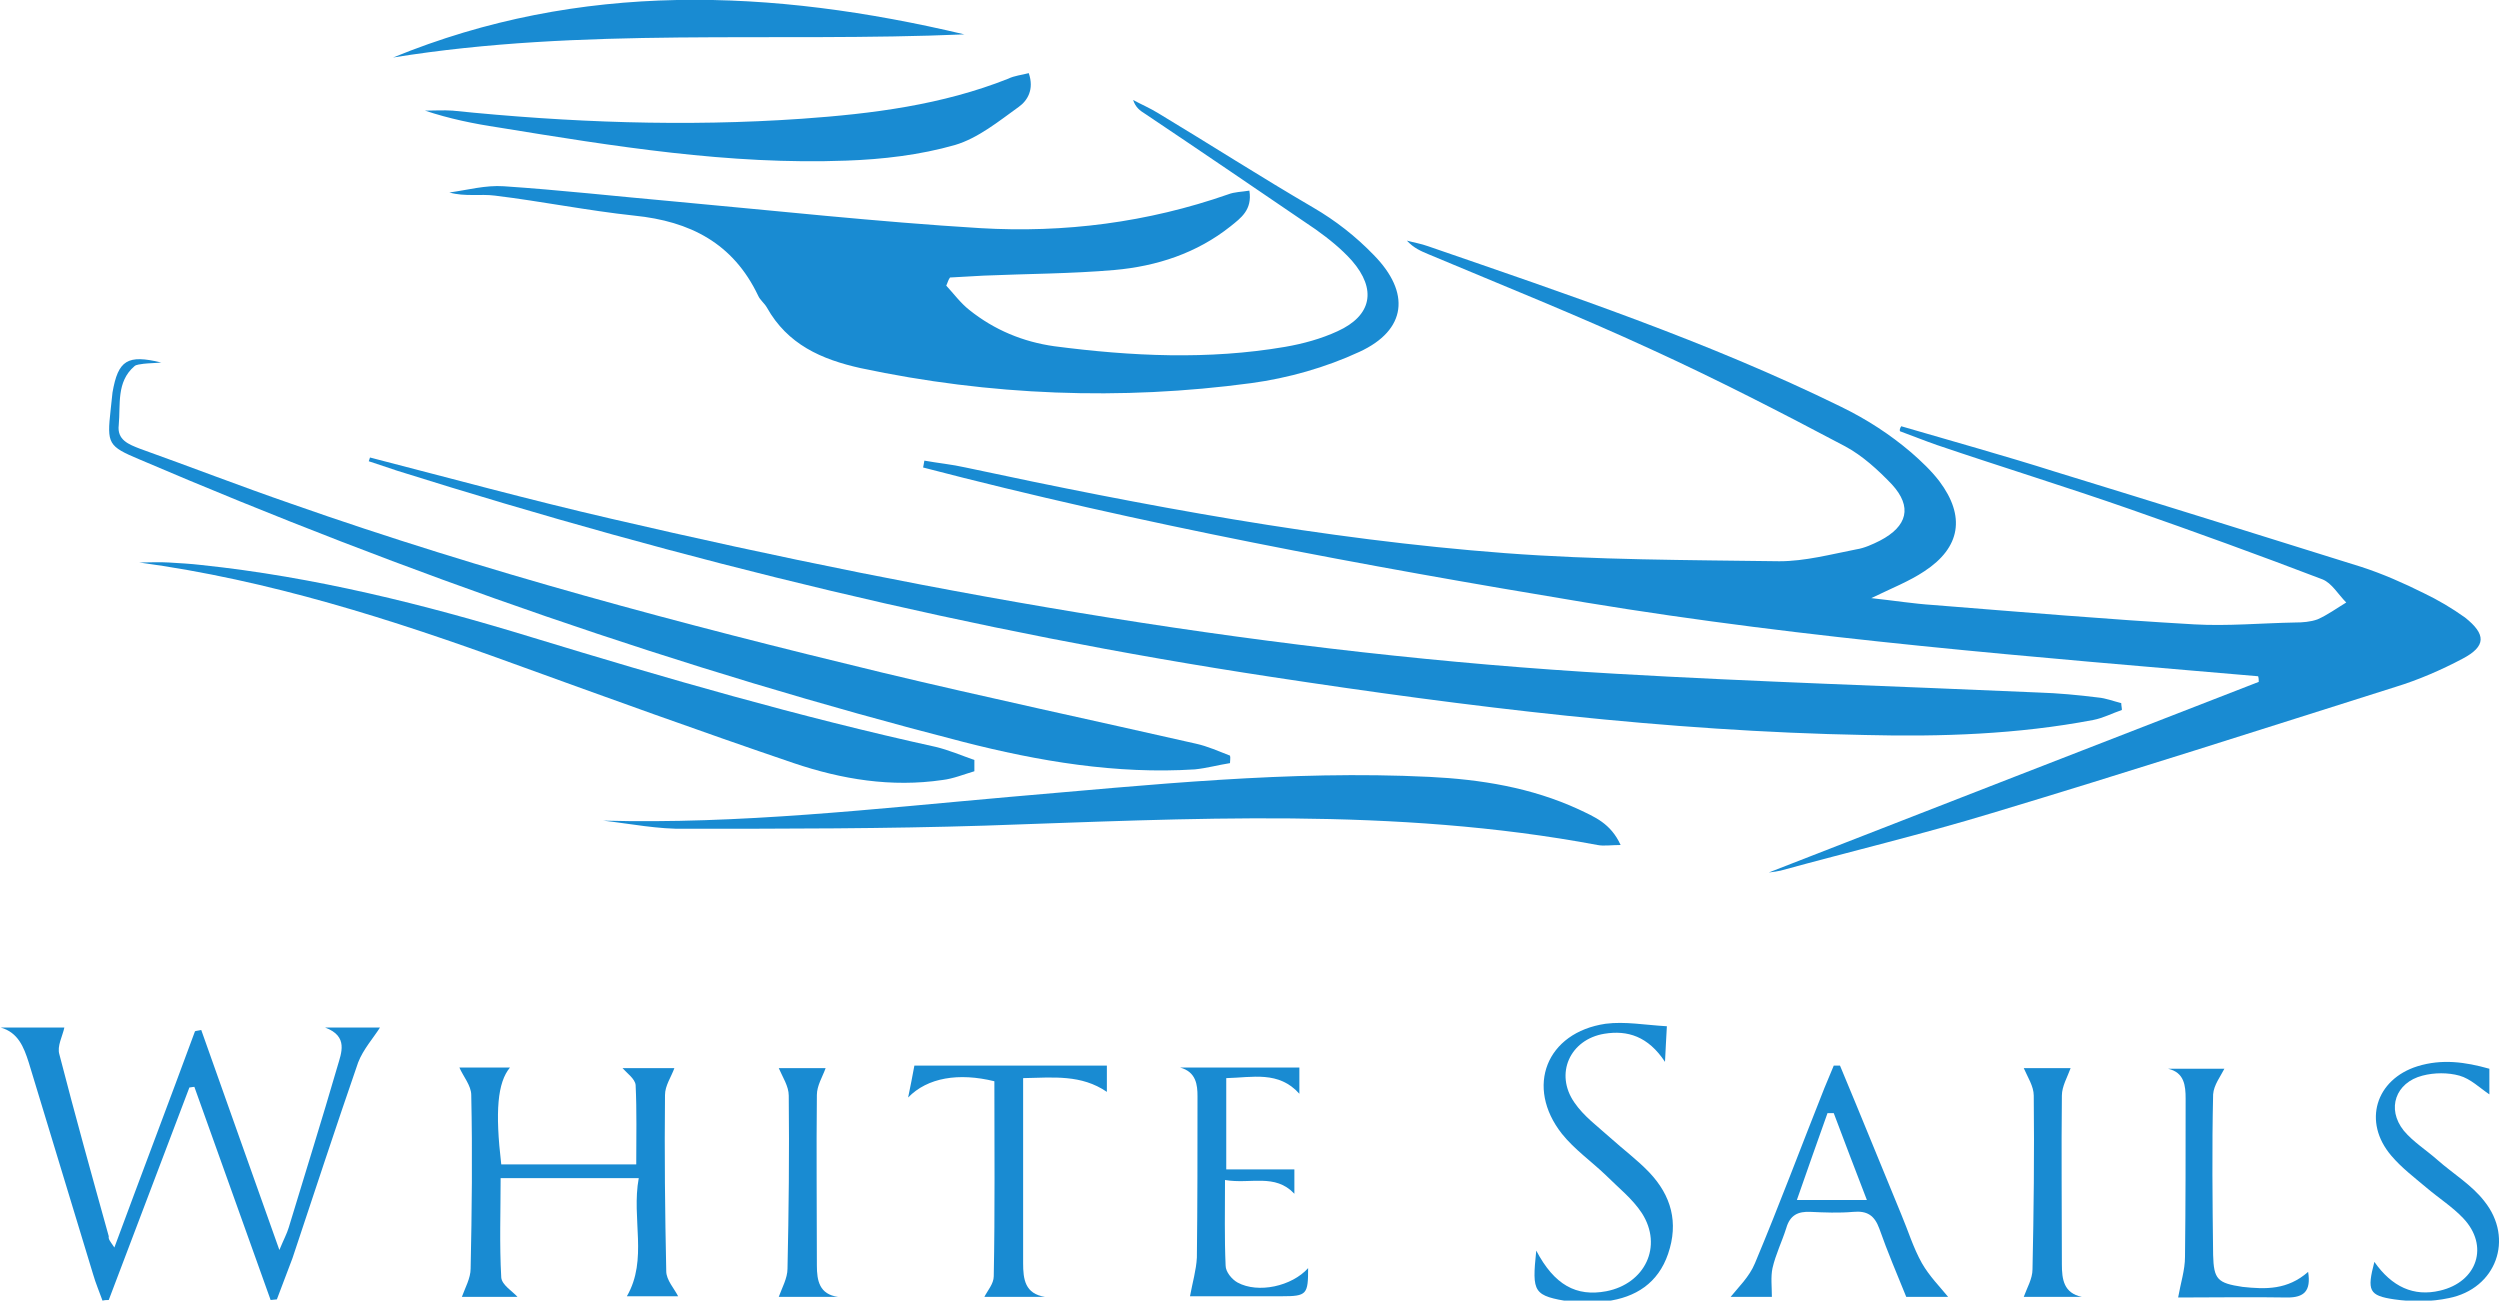
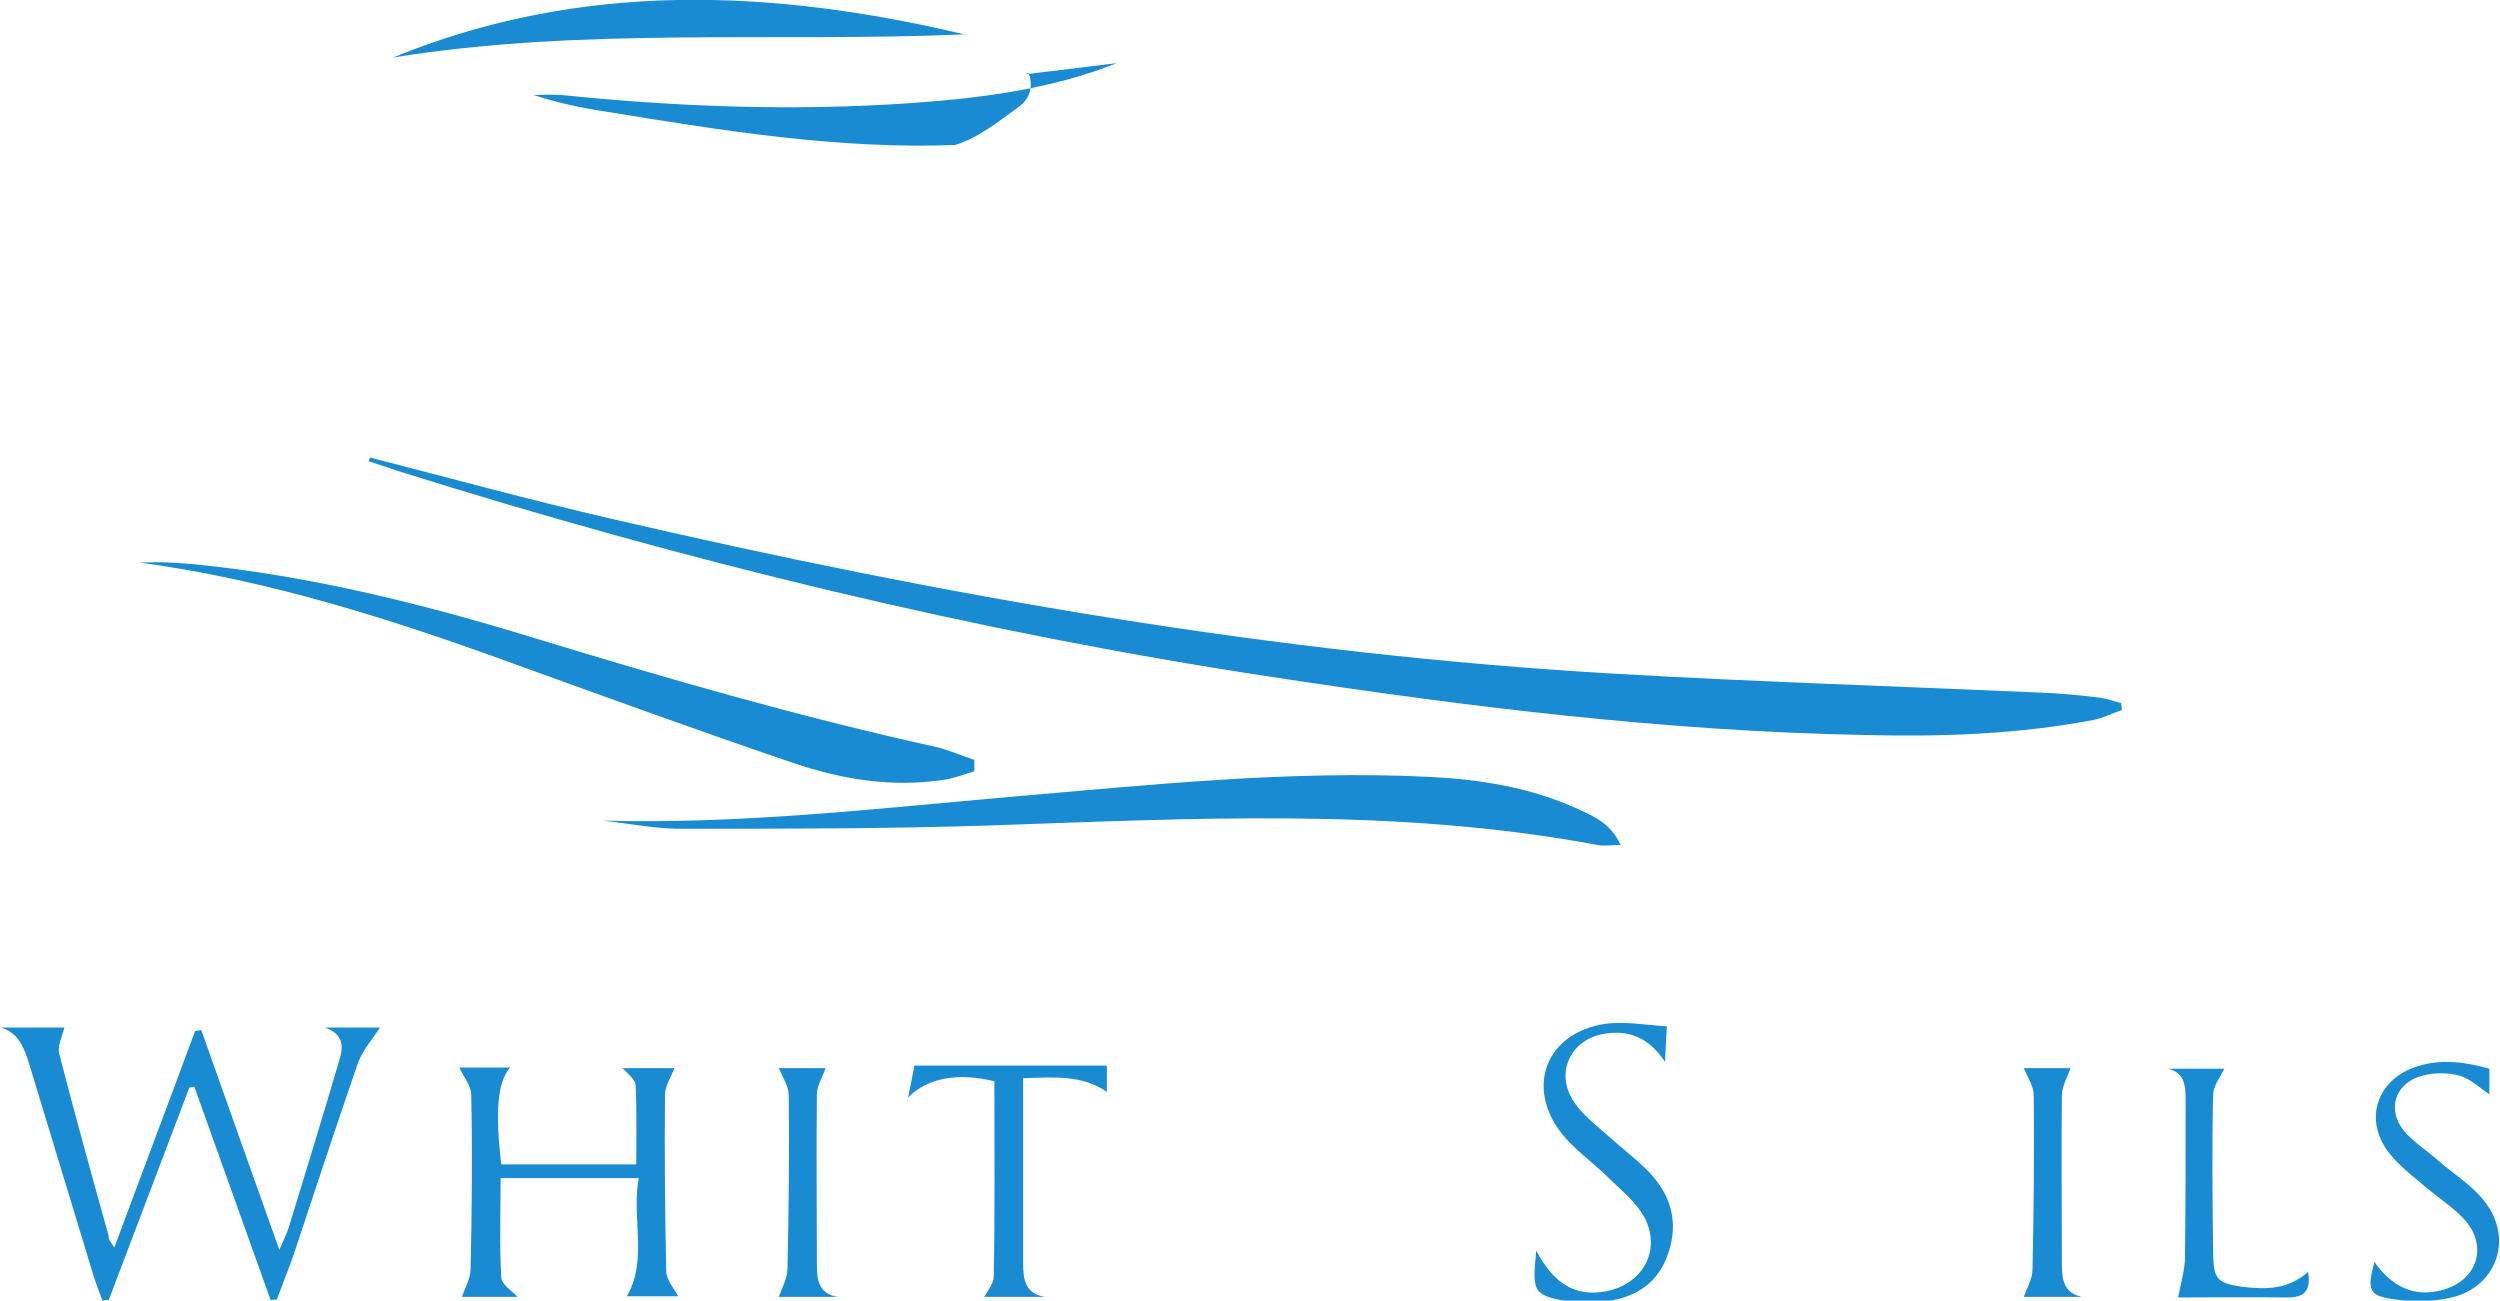
<svg xmlns="http://www.w3.org/2000/svg" version="1.1" id="Layer_1" x="0px" y="0px" viewBox="0 0 400 208.1" style="enable-background:new 0 0 400 208.1;" xml:space="preserve">
  <style type="text/css">
	.st0{fill:#198BD2;}
</style>
  <g>
    <g>
-       <path class="st0" d="M304.2,68.2c8.2,2.4,16.5,4.7,24.7,7.3c16.3,5,32.6,10.1,48.9,15.2c3.4,1.1,6.8,2.6,10,4.2    c2.3,1.1,4.5,2.4,6.6,3.9c3.4,2.7,3.4,4.6-0.4,6.6c-3.4,1.8-7.1,3.4-10.7,4.5c-21.5,6.8-43,13.7-64.6,20.2    c-11.2,3.4-22.5,6.1-33.8,9.2c-0.5,0.1-1,0.2-1.9,0.3c26.4-10.3,52.4-20.4,78.4-30.5c0-0.3,0-0.6-0.1-0.9    c-36-3.1-71.9-5.9-107.6-11.8c-35.6-5.9-71.1-12.5-106-21.6c0.1-0.4,0.1-0.7,0.2-1.1c2.2,0.4,4.4,0.6,6.6,1.1    c28.5,6.1,57.2,11.5,86.3,13.7c14.6,1.1,29.2,1.1,43.9,1.3c4.1,0,8.2-1.1,12.3-1.9c1.3-0.2,2.6-0.8,3.8-1.4c4.4-2.3,5.2-5.4,1.9-9    c-2.2-2.3-4.7-4.6-7.5-6.1c-10.2-5.4-20.5-10.7-31-15.5c-11.7-5.4-23.7-10.2-35.6-15.2c-1.2-0.5-2.4-1-3.5-2.2    c1.1,0.3,2.3,0.5,3.4,0.9c22.3,7.7,44.7,15.2,66.1,25.7c4.1,2,7.8,4.4,11.2,7.3c1.6,1.4,3.2,2.9,4.5,4.6    c4.2,5.6,3.4,10.6-2.4,14.4c-2.4,1.6-5.2,2.7-8.5,4.3c3.7,0.4,6.8,0.9,9.9,1.1c13.9,1.1,27.8,2.3,41.8,3.1    c5.3,0.3,10.7-0.2,16.1-0.3c1.2,0,2.5-0.1,3.6-0.5c1.6-0.7,3.1-1.8,4.6-2.7c-1.3-1.3-2.3-3.1-3.8-3.7    c-10.2-3.9-20.4-7.6-30.7-11.2c-10.3-3.6-20.7-6.8-31-10.3c-2-0.7-4-1.5-5.9-2.2C303.9,68.8,304,68.5,304.2,68.2z" />
-       <path class="st0" d="M151.4,45.7c1.2,1.3,2.3,2.8,3.7,3.9c4,3.2,8.6,5.1,13.6,5.8c12.3,1.6,24.6,2.2,36.9,0.1    c2.9-0.5,5.8-1.3,8.4-2.5c5.5-2.5,6.3-6.7,2.3-11.3c-1.7-1.9-3.7-3.5-5.8-5c-9.1-6.2-18.2-12.4-27.3-18.5c-0.8-0.5-1.5-1-1.9-2.2    c1.3,0.7,2.7,1.3,4,2.1c8.3,5,16.4,10.2,24.8,15.1c3.6,2.1,6.8,4.6,9.7,7.6c5.9,6,5.3,12-2.3,15.5c-5.4,2.5-11.4,4.2-17.3,5    c-20.9,2.8-41.8,2-62.5-2.4c-6.3-1.4-11.7-3.8-15-9.7c-0.4-0.7-1.1-1.2-1.4-1.9c-4-8.4-10.9-11.9-19.8-12.8    c-7.5-0.8-14.9-2.3-22.3-3.2c-2.3-0.3-4.8,0.2-7.3-0.5c2.9-0.4,5.8-1.2,8.7-1c9,0.6,17.9,1.6,26.9,2.4c16.4,1.5,32.9,3.3,49.3,4.3    c13.5,0.8,26.8-0.9,39.7-5.4c1-0.4,2.2-0.4,3.4-0.6c0.5,3.1-1.4,4.4-3,5.7c-5.4,4.3-11.8,6.4-18.6,7c-6.9,0.6-13.9,0.6-20.9,0.9    c-1.8,0.1-3.6,0.2-5.4,0.3C151.7,44.8,151.6,45.3,151.4,45.7z" />
      <path class="st0" d="M59.2,73.2C72,76.5,84.8,80,97.8,83c52.9,12.3,106.4,21.7,160.7,24.8c22.5,1.3,45.1,2,67.6,3    c3.2,0.1,6.4,0.4,9.6,0.8c1.2,0.1,2.5,0.6,3.7,0.9c0,0.4,0.1,0.7,0.1,1.1c-1.5,0.5-3,1.3-4.6,1.6c-12.1,2.3-24.3,2.7-36.5,2.4    c-31.9-0.6-63.5-4.5-95-9.3c-47.5-7.2-94.1-18.6-139.9-33c-1.5-0.5-3-1-4.5-1.5C59.1,73.6,59.1,73.4,59.2,73.2z" />
-       <path class="st0" d="M196.8,122.1c-1.9,0.3-3.7,0.8-5.6,1c-12.6,0.8-25-1.3-37.1-4.4c-45.1-11.6-89-26.9-131.8-45.2    c-5-2.1-5.2-2.5-4.6-7.9c0.1-0.9,0.2-1.9,0.3-2.8c0.9-5.2,2.4-6.1,7.8-4.8c-0.9,0.1-1.9,0.1-2.8,0.2c-0.5,0.1-1.2,0.1-1.5,0.4    c-2.9,2.5-2.2,6.1-2.5,9.4c-0.3,2.4,1.6,3.1,3.4,3.8c8.1,2.9,16.1,6,24.2,8.8c31,10.9,62.6,19.3,94.5,27    c16.7,4,33.6,7.6,50.3,11.4c1.8,0.4,3.6,1.2,5.4,1.9C196.9,121.2,196.8,121.7,196.8,122.1z" />
      <path class="st0" d="M96.5,131.3c21.8,0.6,43.5-1.9,65.1-3.8c22.3-1.9,44.7-4.3,67.1-3.2c8.2,0.4,16.3,1.7,23.9,5.2    c2.5,1.2,5.1,2.2,6.7,5.7c-1.5,0-2.7,0.2-3.7,0c-32.5-6.1-65.3-4.2-98-3.1c-16,0.5-31.9,0.5-47.9,0.5    C105.3,132.7,100.9,131.8,96.5,131.3z" />
      <path class="st0" d="M155.9,123.4c-1.7,0.5-3.4,1.2-5.1,1.4c-8.2,1.2-16.1-0.1-23.8-2.7c-15-5.1-29.9-10.5-44.8-15.9    C62.7,99.1,43,92.8,22.3,90c1.6,0,3.1-0.1,4.7,0c1.7,0.1,3.5,0.2,5.2,0.4c18.1,1.9,35.7,6.3,53,11.6c21.3,6.5,42.7,12.7,64.5,17.5    c2.1,0.5,4.2,1.4,6.2,2.1C155.9,122.2,155.9,122.8,155.9,123.4z" />
      <path class="st0" d="M18.3,199.6c4.4-11.9,8.7-23.2,12.9-34.6c0.3-0.1,0.6-0.1,1-0.2c4.1,11.5,8.1,22.9,12.5,35.2    c0.7-1.7,1.2-2.6,1.5-3.6c2.6-8.6,5.3-17.2,7.8-25.8c0.6-2.1,1.8-4.8-2-6.2c3.4,0,6.4,0,8.8,0c-1,1.6-2.7,3.5-3.5,5.6    c-3.6,10.4-7,20.8-10.5,31.3c-0.8,2.2-1.7,4.4-2.5,6.6c-0.3,0-0.7,0.1-1,0.1c-4.1-11.4-8.1-22.7-12.2-34.1c-0.3,0-0.6,0.1-0.8,0.1    c-4.3,11.3-8.6,22.7-12.9,34c-0.3,0-0.6,0-1,0.1c-0.5-1.4-1.1-2.8-1.5-4.2c-3.4-11.3-6.9-22.6-10.3-33.9c-0.8-2.5-1.7-4.8-4.5-5.6    c3.6,0,7.2,0,10.2,0c-0.3,1.4-1.2,3-0.8,4.3c2.5,9.7,5.2,19.4,7.9,29.1C17.3,198.3,17.7,198.7,18.3,199.6z" />
-       <path class="st0" d="M164.6,11.7c0.9,2.6-0.2,4.4-1.6,5.4c-3.2,2.3-6.5,5-10.2,6.1c-5.6,1.6-11.6,2.3-17.4,2.5    c-18.7,0.7-37.2-2.3-55.6-5.3c-4-0.6-7.9-1.4-11.8-2.7c1.5,0,2.9-0.1,4.4,0c18.6,1.9,37.2,2.6,55.9,1.3c11.3-0.8,22.4-2.2,33-6.4    C162.3,12.1,163.5,12,164.6,11.7z" />
+       <path class="st0" d="M164.6,11.7c0.9,2.6-0.2,4.4-1.6,5.4c-3.2,2.3-6.5,5-10.2,6.1c-18.7,0.7-37.2-2.3-55.6-5.3c-4-0.6-7.9-1.4-11.8-2.7c1.5,0,2.9-0.1,4.4,0c18.6,1.9,37.2,2.6,55.9,1.3c11.3-0.8,22.4-2.2,33-6.4    C162.3,12.1,163.5,12,164.6,11.7z" />
      <path class="st0" d="M73.5,170.8c2.2,0,5.2,0,8.1,0c-2,2.4-2.4,7-1.4,15.5c7,0,14,0,21.6,0c0-4.3,0.1-8.5-0.1-12.7    c-0.1-1-1.4-1.9-2.1-2.7c2.7,0,5.7,0,8.3,0c-0.5,1.4-1.5,2.8-1.5,4.3c-0.1,9.4,0,18.8,0.2,28.2c0,1.4,1.3,2.8,1.9,4    c-2.3,0-5.4,0-8.2,0c3.4-5.9,0.7-12.4,1.9-18.9c-7.6,0-14.6,0-22.1,0c0,5.2-0.2,10.6,0.1,15.9c0.1,1.2,1.8,2.2,2.6,3.1    c-2.8,0-6.1,0-8.9,0c0.5-1.4,1.4-3,1.4-4.5c0.2-9.3,0.3-18.5,0.1-27.8C75.4,173.7,74.1,172.2,73.5,170.8z" />
      <path class="st0" d="M154.3,5.5c-30.5,1.3-61.1-1.2-91.4,3.7C92.9-3.1,123.5-1.8,154.3,5.5z" />
      <path class="st0" d="M245.8,200.1c2.9,5.5,6.4,7.4,11.2,6.5c6.2-1.2,9.1-7.2,5.7-12.5c-1.5-2.3-3.8-4.1-5.8-6.1    c-2.3-2.2-5-4.1-7-6.6c-5.9-7.5-2.5-16.2,7-17.6c3.1-0.4,6.3,0.2,9.8,0.4c-0.1,2-0.2,3.4-0.3,5.7c-2.7-4.1-6-5.1-9.7-4.5    c-5.5,0.9-8,6.4-4.8,11c1.5,2.2,3.7,3.8,5.7,5.6c2.1,1.9,4.4,3.6,6.3,5.6c3.5,3.7,4.7,8,3,13c-1.6,4.7-5.2,7-9.9,7.6    c-1.8,0.2-3.8,0.3-5.6,0.1C245.3,207.3,245.1,206.9,245.8,200.1z" />
-       <path class="st0" d="M294.4,170.5c3.3,7.9,6.5,15.8,9.8,23.8c1.1,2.6,1.9,5.3,3.3,7.8c1.2,2.1,2.9,3.8,4.2,5.4c-1.7,0-4.2,0-6.7,0    c-1.5-3.7-3-7.2-4.3-10.9c-0.8-2.2-2-2.9-4.2-2.7c-2.3,0.2-4.6,0.1-6.8,0c-2-0.1-3.3,0.5-3.9,2.6c-0.7,2.2-1.7,4.2-2.2,6.4    c-0.3,1.4-0.1,3-0.1,4.6c-2,0-4.8,0-6.6,0c1.2-1.5,3-3.2,3.9-5.4c3.9-9.3,7.4-18.7,11.1-28c0.5-1.2,1-2.4,1.5-3.6    C293.8,170.5,294.1,170.5,294.4,170.5z M298.7,192c-1.9-4.9-3.6-9.4-5.3-13.9c-0.3,0-0.7,0-1,0c-1.6,4.5-3.2,9-4.9,13.9    C291.6,192,294.9,192,298.7,192z" />
-       <path class="st0" d="M188.8,170.8c6.3,0,12.6,0,19.1,0c0,1.5,0,2.8,0,4.2c-3.3-3.7-7.5-2.6-11.7-2.5c0,5,0,9.7,0,14.6    c3.6,0,7.1,0,10.9,0c0,1.3,0,2.6,0,3.9c-3.1-3.3-7-1.5-11.1-2.2c0,4.9-0.1,9.3,0.1,13.7c0,1,1,2.2,1.9,2.7    c3.3,1.8,8.7,0.6,11.3-2.3c0,4.2-0.2,4.5-4.2,4.5c-5,0-9.9,0-14.7,0c0.4-2.2,1-4.2,1.1-6.2c0.1-8.6,0.1-17.2,0.1-25.8    C191.6,173.6,191.4,171.5,188.8,170.8z" />
      <path class="st0" d="M159.1,173c-5.7-1.4-10.7-0.6-13.8,2.6c0.4-2,0.7-3.4,1-5.1c10.2,0,20.4,0,30.8,0c0,1.1,0,2.5,0,4.2    c-4.1-2.8-8.5-2.3-13.4-2.2c0,1.9,0,3.5,0,5.1c0,8.2,0,16.4,0,24.5c0,2.6,0.3,4.9,3.5,5.4c-3.3,0-6.7,0-9.7,0    c0.5-1,1.5-2.1,1.5-3.3C159.2,193.8,159.1,183.3,159.1,173z" />
      <path class="st0" d="M379.9,201.9c2.8,4,6.3,5.6,10.5,4.6c6-1.4,7.9-7.2,3.7-11.6c-1.7-1.8-3.9-3.2-5.9-4.9    c-1.9-1.6-4-3.2-5.6-5.1c-4.6-5.4-2.5-12.2,4.2-14.3c3.9-1.2,7.6-0.7,11.5,0.4c0,1.5,0,3,0,4.1c-1.5-1-3-2.5-4.8-3    c-1.8-0.5-4-0.5-5.9,0c-4.3,1.1-5.8,5.3-3,8.8c1.5,1.8,3.6,3.1,5.4,4.7c2.5,2.2,5.5,4,7.5,6.6c4.8,6,1.9,14-5.7,15.5    c-2.8,0.6-5.9,0.6-8.7,0.2C379,207.3,378.7,206.5,379.9,201.9z" />
      <path class="st0" d="M369.3,203.5c0.5,3.1-0.7,4.1-3.3,4.1c-5.9-0.1-11.8,0-17.5,0c0.4-2.3,1.1-4.4,1.1-6.5    c0.1-8.4,0.1-16.9,0.1-25.3c0-2.1-0.2-4.2-2.8-4.8c3.2,0,6.4,0,9,0c-0.6,1.2-1.7,2.6-1.8,4.1c-0.2,8.6-0.1,17.2,0,25.7    c0.1,3.9,0.7,4.5,4.7,5.1C362.5,206.3,366,206.4,369.3,203.5z" />
      <path class="st0" d="M134.1,207.5c-3.3,0-6.6,0-9.5,0c0.5-1.4,1.4-3,1.4-4.5c0.2-9.2,0.3-18.5,0.2-27.7c0-1.5-1-3-1.6-4.4    c2.2,0,5,0,7.5,0c-0.5,1.4-1.4,2.8-1.4,4.3c-0.1,9.1,0,18.2,0,27.3C130.7,204.9,131.1,207.1,134.1,207.5z" />
      <path class="st0" d="M333.1,207.5c-3.2,0-6.4,0-9.3,0c0.5-1.4,1.4-2.9,1.4-4.4c0.2-9.3,0.3-18.5,0.2-27.8c0-1.5-1-3-1.6-4.4    c2.3,0,5.1,0,7.5,0c-0.5,1.4-1.4,2.9-1.4,4.4c-0.1,9,0,18,0,27C329.9,204.7,330.2,206.9,333.1,207.5z" />
    </g>
  </g>
</svg>